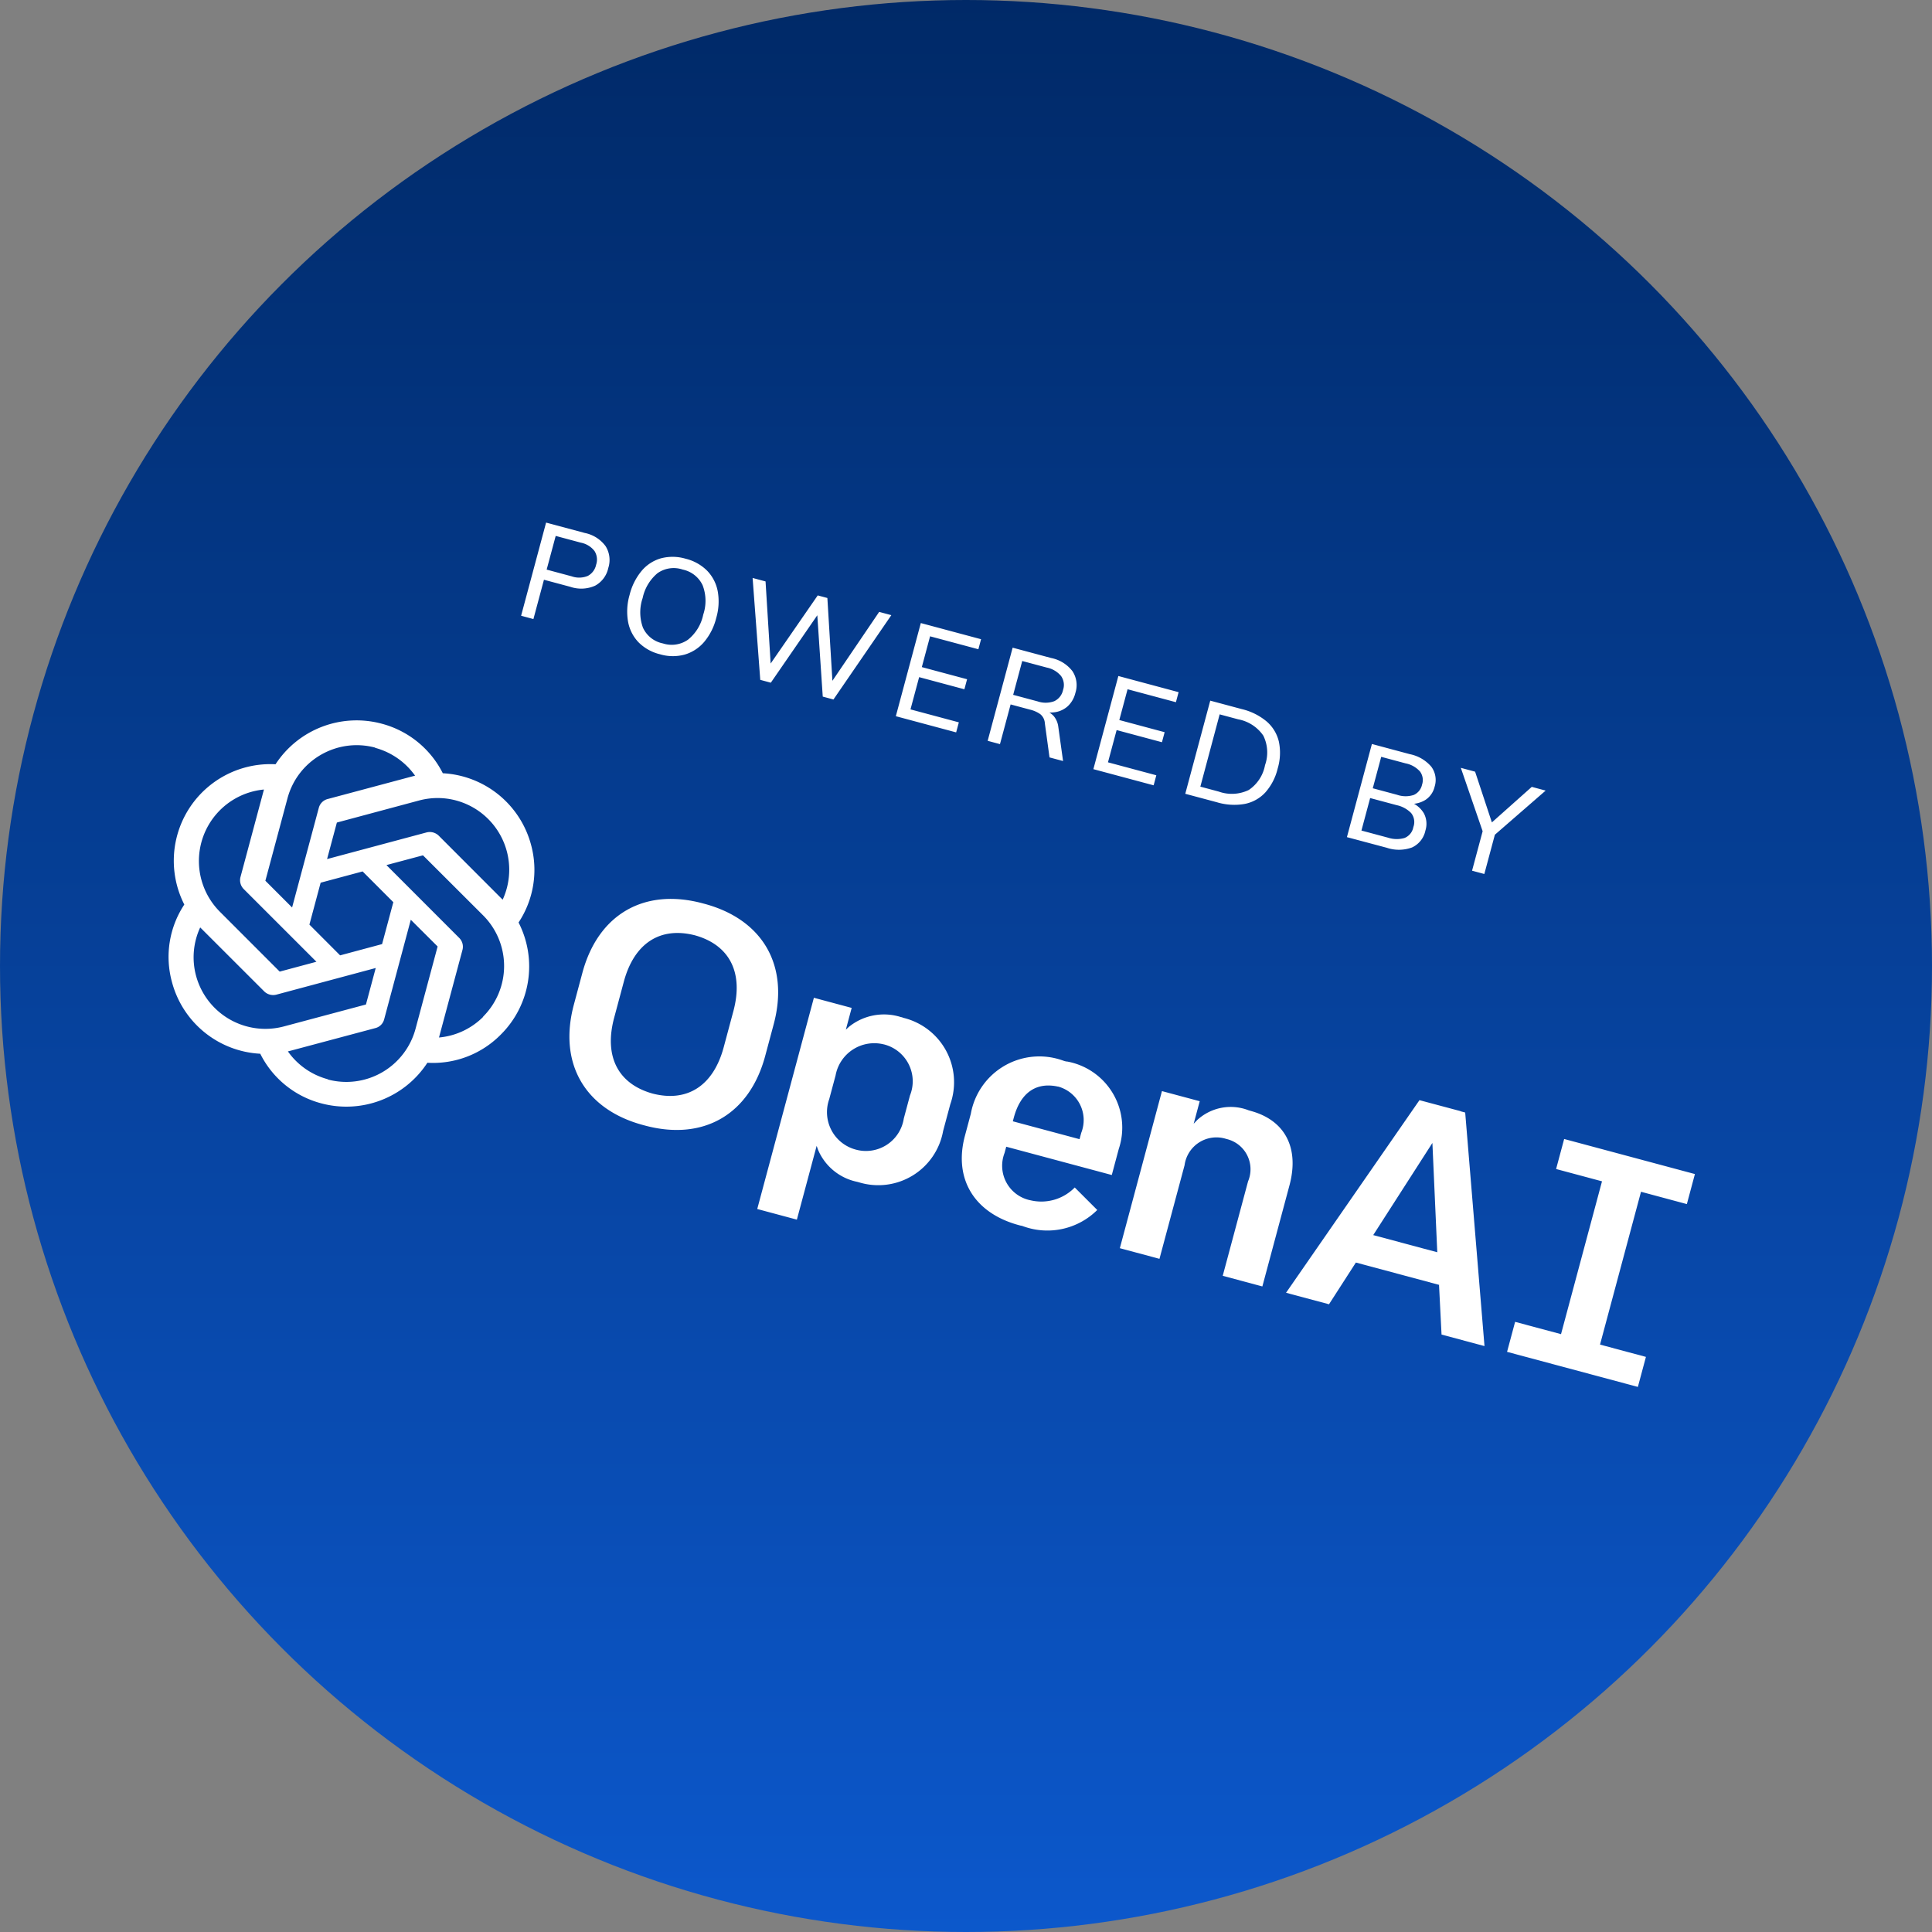
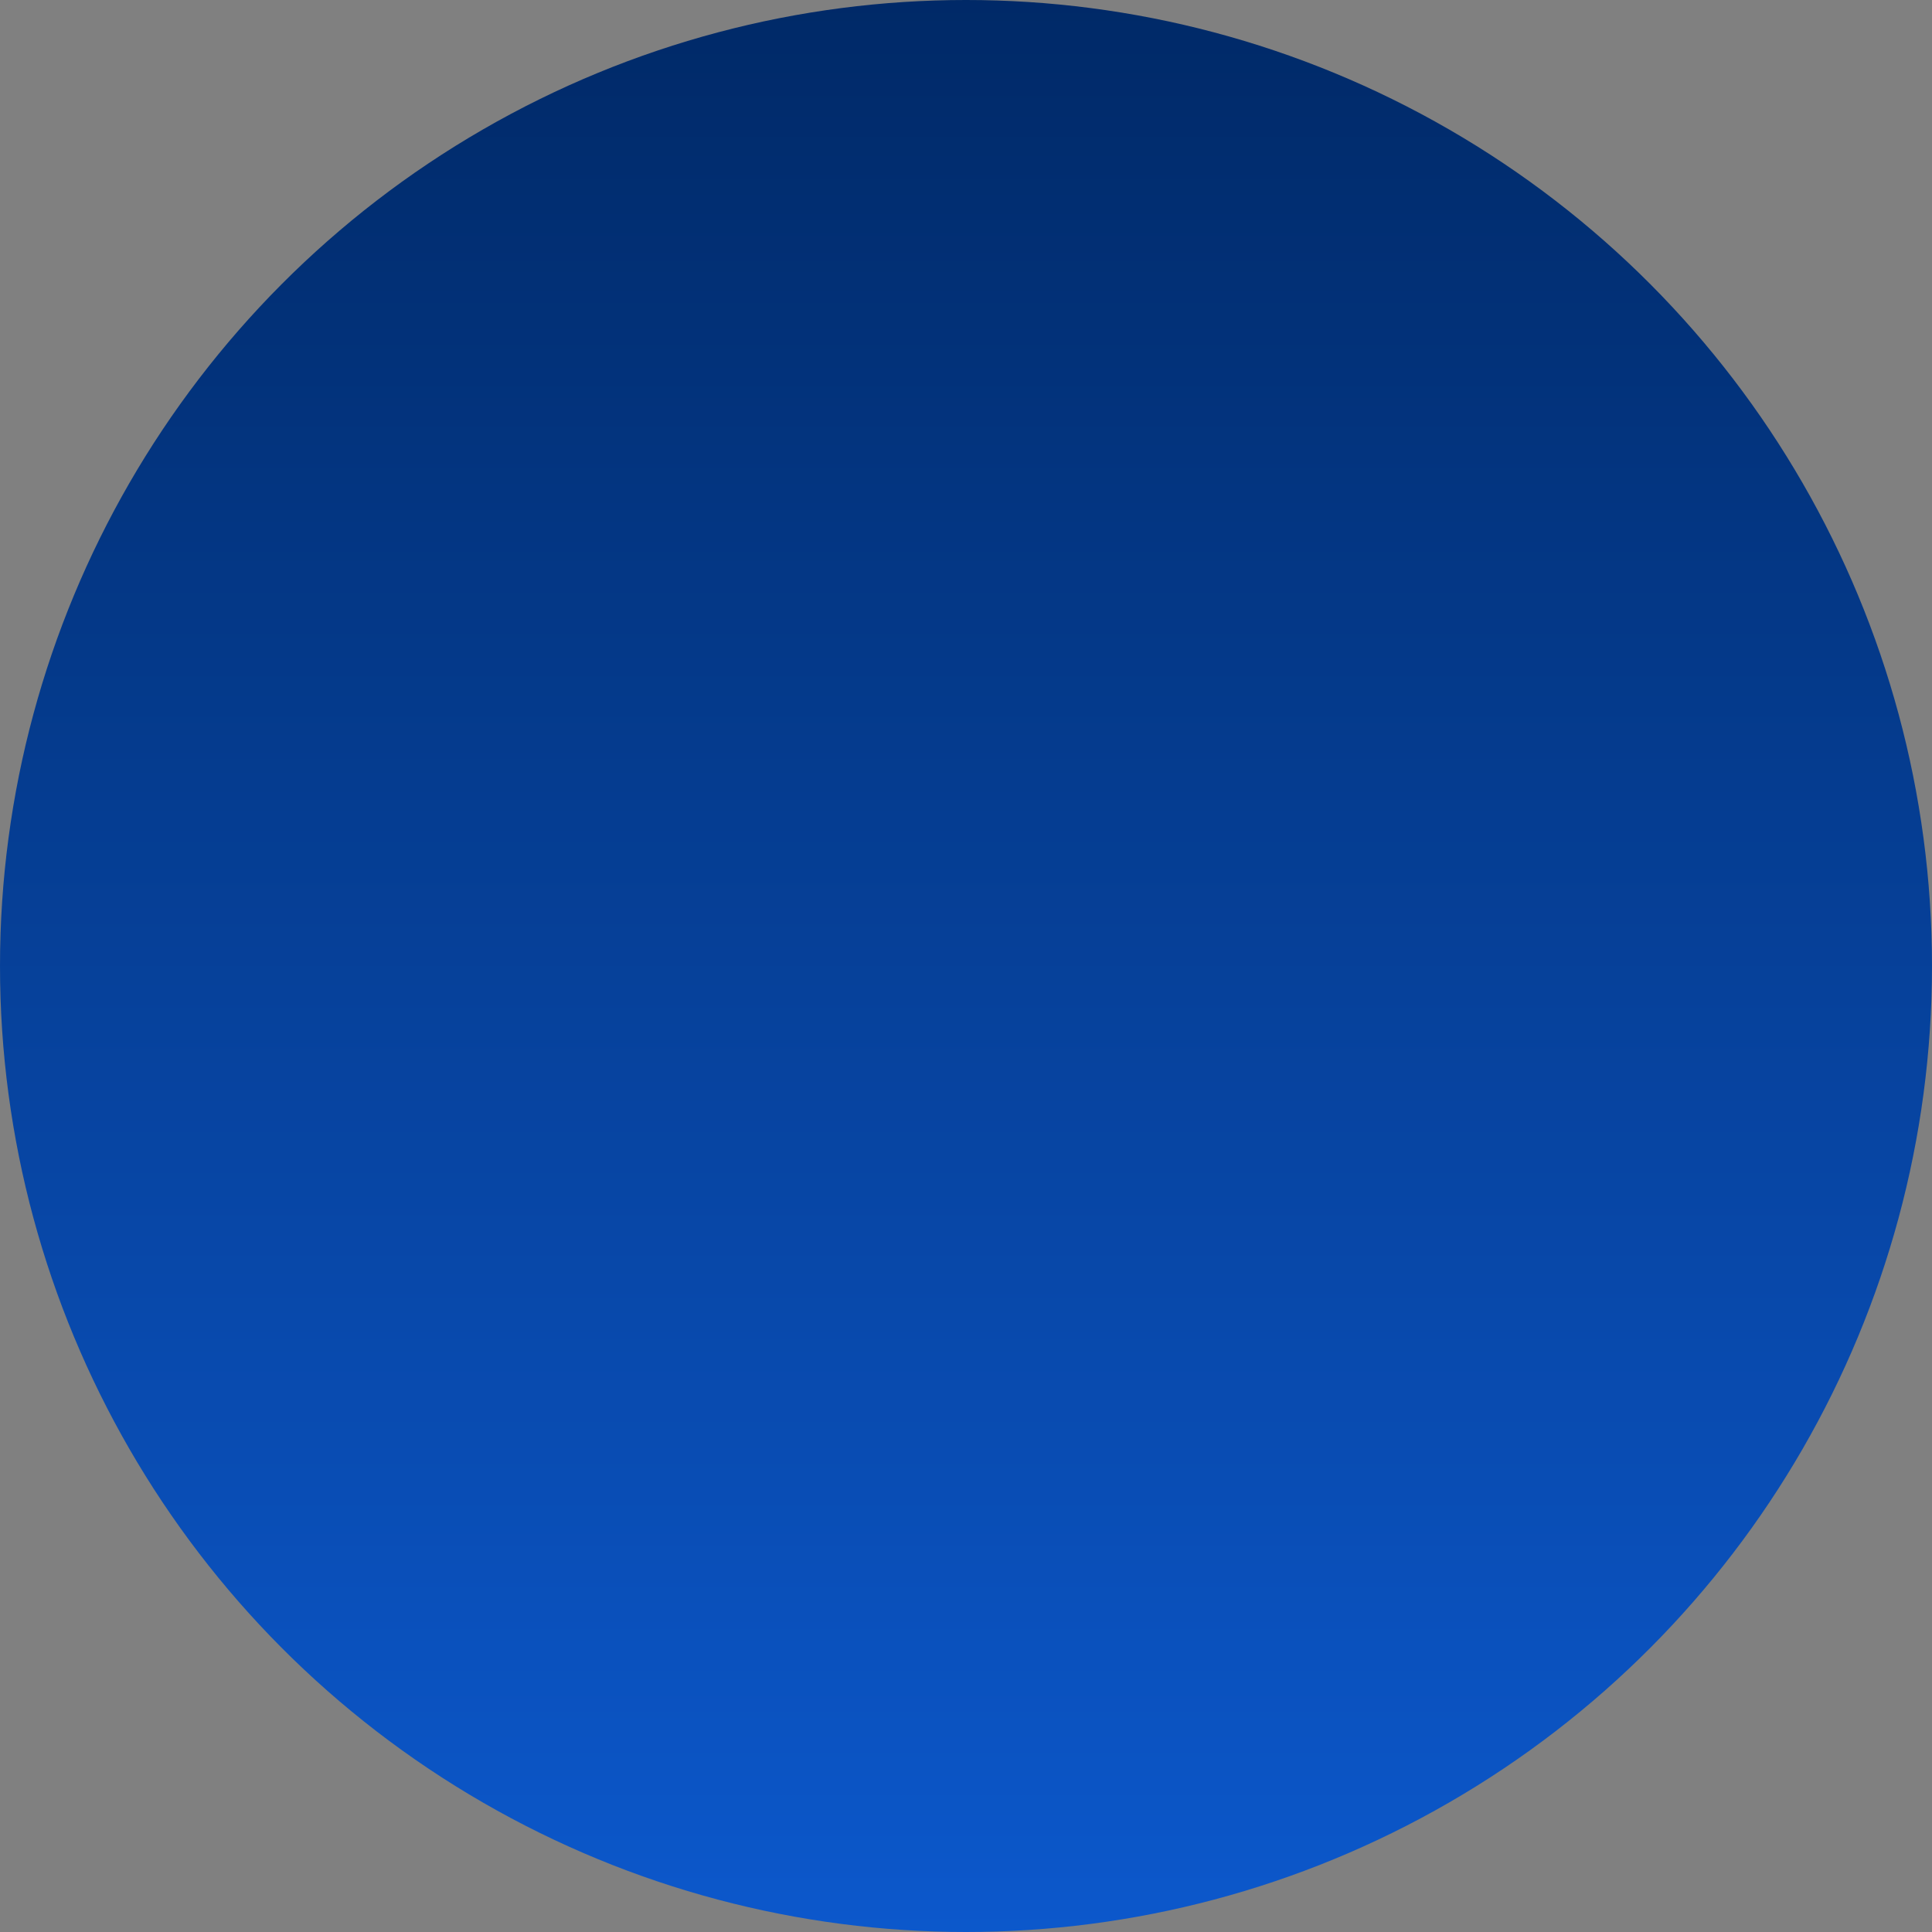
<svg xmlns="http://www.w3.org/2000/svg" width="113" height="113">
  <rect width="100%" height="100%" fill="#808080" stroke="none" />
  <defs>
    <linearGradient id="A" x1=".5" x2=".5" y2="1">
      <stop offset="0" stop-color="#002967" />
      <stop offset="1" stop-color="#0c58cc" />
    </linearGradient>
  </defs>
  <circle cx="56.5" cy="56.5" r="56.5" fill="url(#A)" />
-   <path d="M62.415 62.085l-.002.008c-.043-.012-.09-.016-.133-.027s-.086-.031-.129-.043a4.07 4.07 0 0 0-5.368 3.117l-.345 1.288c-.677 2.523.546 4.529 3.169 5.233a1.16 1.16 0 0 0 .163.036c.037.01.064.025.1.035a4.14 4.14 0 0 0 4.307-.962l-1.317-1.316a2.73 2.73 0 0 1-2.57.753 2.06 2.06 0 0 1-1.535-2.771l.098-.366 6.174 1.655.408-1.523a3.93 3.93 0 0 0-3.02-5.115zm-.534 1.465a2.03 2.03 0 0 1 1.359 2.709l-.099.37-3.902-1.046.057-.213c.392-1.463 1.307-2.096 2.588-1.815zm-9.186-4.062a3.26 3.26 0 0 0-3.037.566l-.186.17.341-1.273-2.21-.593-3.313 12.355 2.318.622 1.157-4.316.08.228a3.18 3.18 0 0 0 2.292 1.877l.11.03c1.053.32 2.192.175 3.131-.398a3.85 3.85 0 0 0 1.783-2.604l.42-1.565c.366-1.038.274-2.183-.254-3.148a3.88 3.88 0 0 0-2.513-1.913l-.012-.012-.102-.027zm-1.007 1.594a2.23 2.23 0 0 1 1.45 1.145 2.22 2.22 0 0 1 .085 1.846l-.361 1.346a2.24 2.24 0 0 1-2.845 1.809c-.603-.171-1.109-.583-1.396-1.141a2.27 2.27 0 0 1-.121-1.799l.372-1.387a2.3 2.3 0 0 1 2.816-1.817zm31.334 3.265l-7.803 11.265 2.512.673 1.572-2.441 4.873 1.307-.008.029.146 2.877 2.512.673-1.129-13.66-.27-.072-.006-.01zm.757 2.503l.285 6.393-3.746-1.004zm14.883 3.576l.471-1.757-7.648-2.051-.471 1.756 2.685.72-2.397 8.939-2.685-.72-.471 1.755 7.651 2.051.471-1.756-2.685-.72 2.397-8.938zM73.14 64.97l-.102-.027a2.89 2.89 0 0 0-3.013.564l-.208.219.353-1.317-2.209-.592-2.463 9.188 2.318.622 1.467-5.471a1.88 1.88 0 0 1 2.443-1.54c.525.119.97.465 1.215.944s.266 1.042.056 1.537l-1.481 5.523 2.318.622 1.587-5.918c.586-2.187-.264-3.811-2.275-4.35zM41.096 52.834c-3.416-.916-6.115.639-7.035 4.073l-.496 1.851c-.92 3.43.635 6.129 4.054 7.046l.102.027c3.416.916 6.115-.639 7.035-4.073l.496-1.851c.92-3.43-.635-6.129-4.054-7.046l-.102-.027zm-.447 1.872c2.027.567 2.849 2.183 2.246 4.433l-.565 2.107c-.604 2.253-2.123 3.241-4.163 2.715-2.027-.567-2.849-2.183-2.246-4.433l.564-2.104c.604-2.254 2.124-3.242 4.163-2.718zm-18.33-12.38a5.66 5.66 0 0 0-6.203 2.375 5.65 5.65 0 0 0-5.336 8.205 5.55 5.55 0 0 0-.722 4.534 5.65 5.65 0 0 0 5.164 4.192c.717 1.436 2.018 2.494 3.571 2.902a5.66 5.66 0 0 0 6.204-2.375 5.56 5.56 0 0 0 4.291-1.645 5.62 5.62 0 0 0 1.044-6.554l.003-.013a5.57 5.57 0 0 0 .724-4.542 5.65 5.65 0 0 0-5.16-4.179 5.6 5.6 0 0 0-3.58-2.9zm-.377 1.405l-.01.006a4.2 4.2 0 0 1 2.346 1.632l-.151.038-4.966 1.328c-.254.067-.451.266-.516.52l-1.561 5.823-1.563-1.564 1.291-4.814c.597-2.238 2.894-3.569 5.132-2.973zm4.727 3.086c1.195.318 2.189 1.148 2.716 2.268a4.19 4.19 0 0 1 .014 3.538c-.023-.03-.074-.075-.105-.107l-3.634-3.639a.75.75 0 0 0-.709-.19l-5.821 1.559.573-2.136 4.808-1.29a4.17 4.17 0 0 1 2.16-.003zm-11.231-.64l-1.371 5.113c-.069.253.003.523.187.709l4.254 4.253-2.148.576-3.51-3.513a4.2 4.2 0 0 1 2.588-7.137zm9.301 3.85l3.519 3.513c.786.786 1.227 1.853 1.226 2.964s-.444 2.177-1.232 2.962l.006.01a4.18 4.18 0 0 1-2.582 1.206l1.371-5.114c.071-.253-.001-.524-.187-.709l-4.258-4.262zm-3.53.942l1.796 1.799-.657 2.451-2.455.659-1.796-1.799.657-2.451zm2.818 2.826l1.569 1.564-1.289 4.806c-.286 1.075-.988 1.992-1.95 2.55a4.19 4.19 0 0 1-3.182.423l.003-.013a4.18 4.18 0 0 1-2.339-1.63l.151-.038 4.966-1.326a.71.71 0 0 0 .515-.52zm-2.051 2.822l-.572 2.135-4.806 1.284a4.2 4.2 0 0 1-5.13-2.96h0a4.16 4.16 0 0 1 .242-2.834c.023.03.074.075.105.107l3.639 3.637a.75.75 0 0 0 .709.19zm8.503-20.603l1.461-5.448 2.257.605a2 2 0 0 1 1.225.776 1.52 1.52 0 0 1 .155 1.276c-.093.442-.377.821-.774 1.035a1.99 1.99 0 0 1-1.45.063l-1.538-.412-.616 2.299zm1.494-2.698l1.468.394a1.32 1.32 0 0 0 .939-.026c.251-.134.429-.374.486-.653a.94.94 0 0 0-.095-.804 1.33 1.33 0 0 0-.801-.488l-1.468-.394zm4.852 1.475a3.51 3.51 0 0 1 .703-1.402 2.3 2.3 0 0 1 1.128-.733c.474-.124.973-.117 1.444.023.477.114.913.357 1.261.703a2.35 2.35 0 0 1 .618 1.201c.092.519.062 1.053-.087 1.559a3.46 3.46 0 0 1-.708 1.405 2.37 2.37 0 0 1-1.138.739 2.64 2.64 0 0 1-1.445-.019 2.64 2.64 0 0 1-1.26-.706 2.35 2.35 0 0 1-.608-1.207 3.47 3.47 0 0 1 .092-1.562zm.757.203a2.61 2.61 0 0 0 .021 1.712 1.63 1.63 0 0 0 1.172.927 1.66 1.66 0 0 0 1.462-.217 2.53 2.53 0 0 0 .895-1.47 2.53 2.53 0 0 0-.037-1.716 1.66 1.66 0 0 0-1.163-.916 1.64 1.64 0 0 0-1.473.21 2.59 2.59 0 0 0-.875 1.472zm6.885 4.77l-.448-5.96.757.203.326 5.24-.278-.075 3.004-4.347.564.151.319 5.238-.247-.066 2.958-4.359.711.191-3.385 4.932-.626-.168-.336-5.019.166.045-2.867 4.16zm7.929 2.126l1.461-5.448 3.524.945-.157.587-2.825-.757-.483 1.801 2.647.71-.157.587-2.647-.71-.506 1.886 2.828.758-.157.587zm5.371 1.44l1.461-5.448 2.257.605c.494.098.936.372 1.243.772a1.48 1.48 0 0 1 .169 1.271 1.56 1.56 0 0 1-.438.769c-.208.189-.467.313-.745.355a2.25 2.25 0 0 1-.956-.066l.16-.073.185.05a1.06 1.06 0 0 1 .522.31 1.2 1.2 0 0 1 .272.624l.28 2.013-.792-.212-.273-1.995c-.01-.209-.108-.404-.27-.536-.183-.126-.388-.216-.604-.265l-1.128-.303-.623 2.322zm1.492-2.69l1.43.383c.317.109.662.104.976-.012.265-.127.454-.37.512-.658a.91.91 0 0 0-.117-.814 1.47 1.47 0 0 0-.841-.495l-1.43-.383zm4.691 4.347l1.461-5.448 3.524.945-.157.587-2.828-.758-.483 1.801 2.651.711-.157.587-2.651-.711-.506 1.886 2.828.758-.157.587zm5.375 1.441l1.461-5.448 1.847.495a3.54 3.54 0 0 1 1.461.731 2.23 2.23 0 0 1 .707 1.179 3.21 3.21 0 0 1-.072 1.567 3.23 3.23 0 0 1-.722 1.397 2.22 2.22 0 0 1-1.203.671 3.52 3.52 0 0 1-1.631-.098zm.882-.418l1.074.288a2.28 2.28 0 0 0 1.756-.092 2.24 2.24 0 0 0 .952-1.451c.201-.566.166-1.19-.1-1.729a2.29 2.29 0 0 0-1.475-.955l-1.078-.289zm8.573 2.953l1.461-5.448 2.222.596a2.22 2.22 0 0 1 1.253.734 1.3 1.3 0 0 1 .192 1.17 1.27 1.27 0 0 1-.533.768c-.285.177-.619.259-.953.233l.031-.116a1.55 1.55 0 0 1 .827.669 1.31 1.31 0 0 1 .09 1.01 1.4 1.4 0 0 1-.782.987c-.477.174-.999.181-1.479.018zm.849-.385l1.553.416a1.65 1.65 0 0 0 .959.021.84.84 0 0 0 .524-.642.84.84 0 0 0-.132-.822 1.68 1.68 0 0 0-.842-.458l-1.553-.416zm.663-2.473l1.422.381a1.52 1.52 0 0 0 .975.009c.25-.111.43-.336.485-.603.087-.259.043-.544-.118-.765a1.52 1.52 0 0 0-.849-.48l-1.422-.381zm5.807 4.821l.684-2.55.028.513-1.369-3.979.835.224 1.034 3.127-.178-.048 2.459-2.19.811.218-3.175 2.76.273-.432-.684 2.55z" fill="#fff" />
</svg>